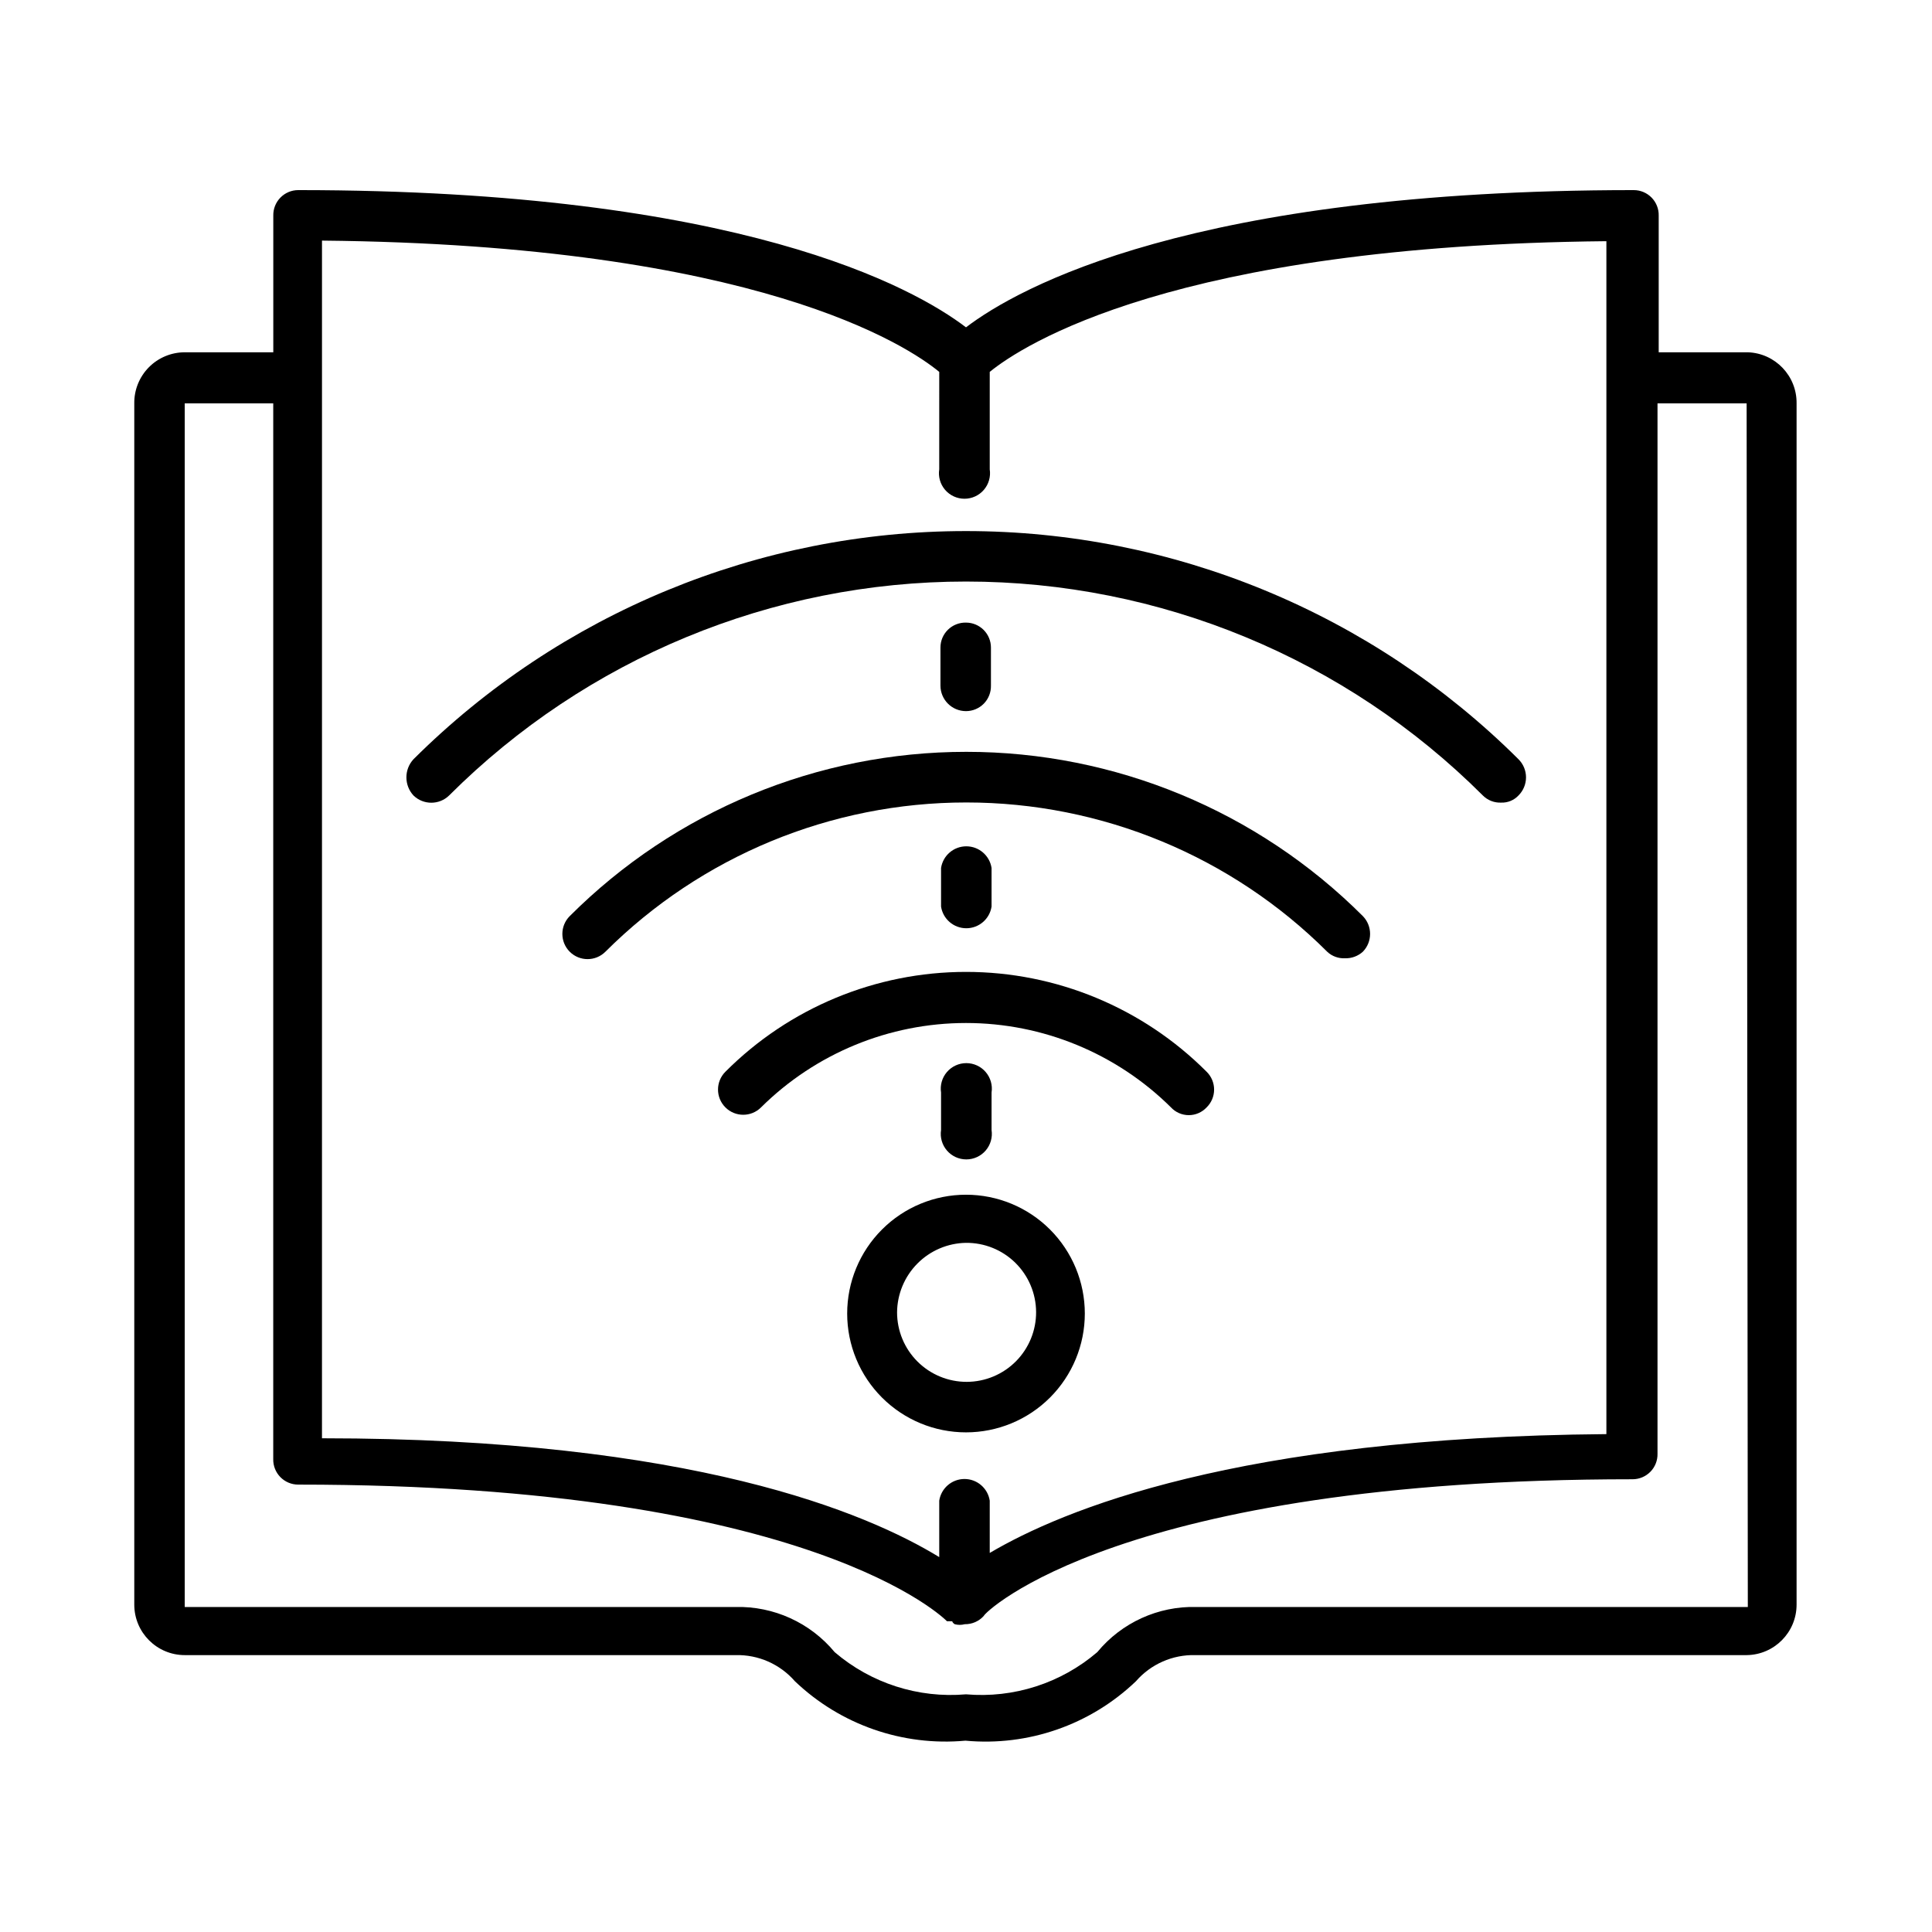
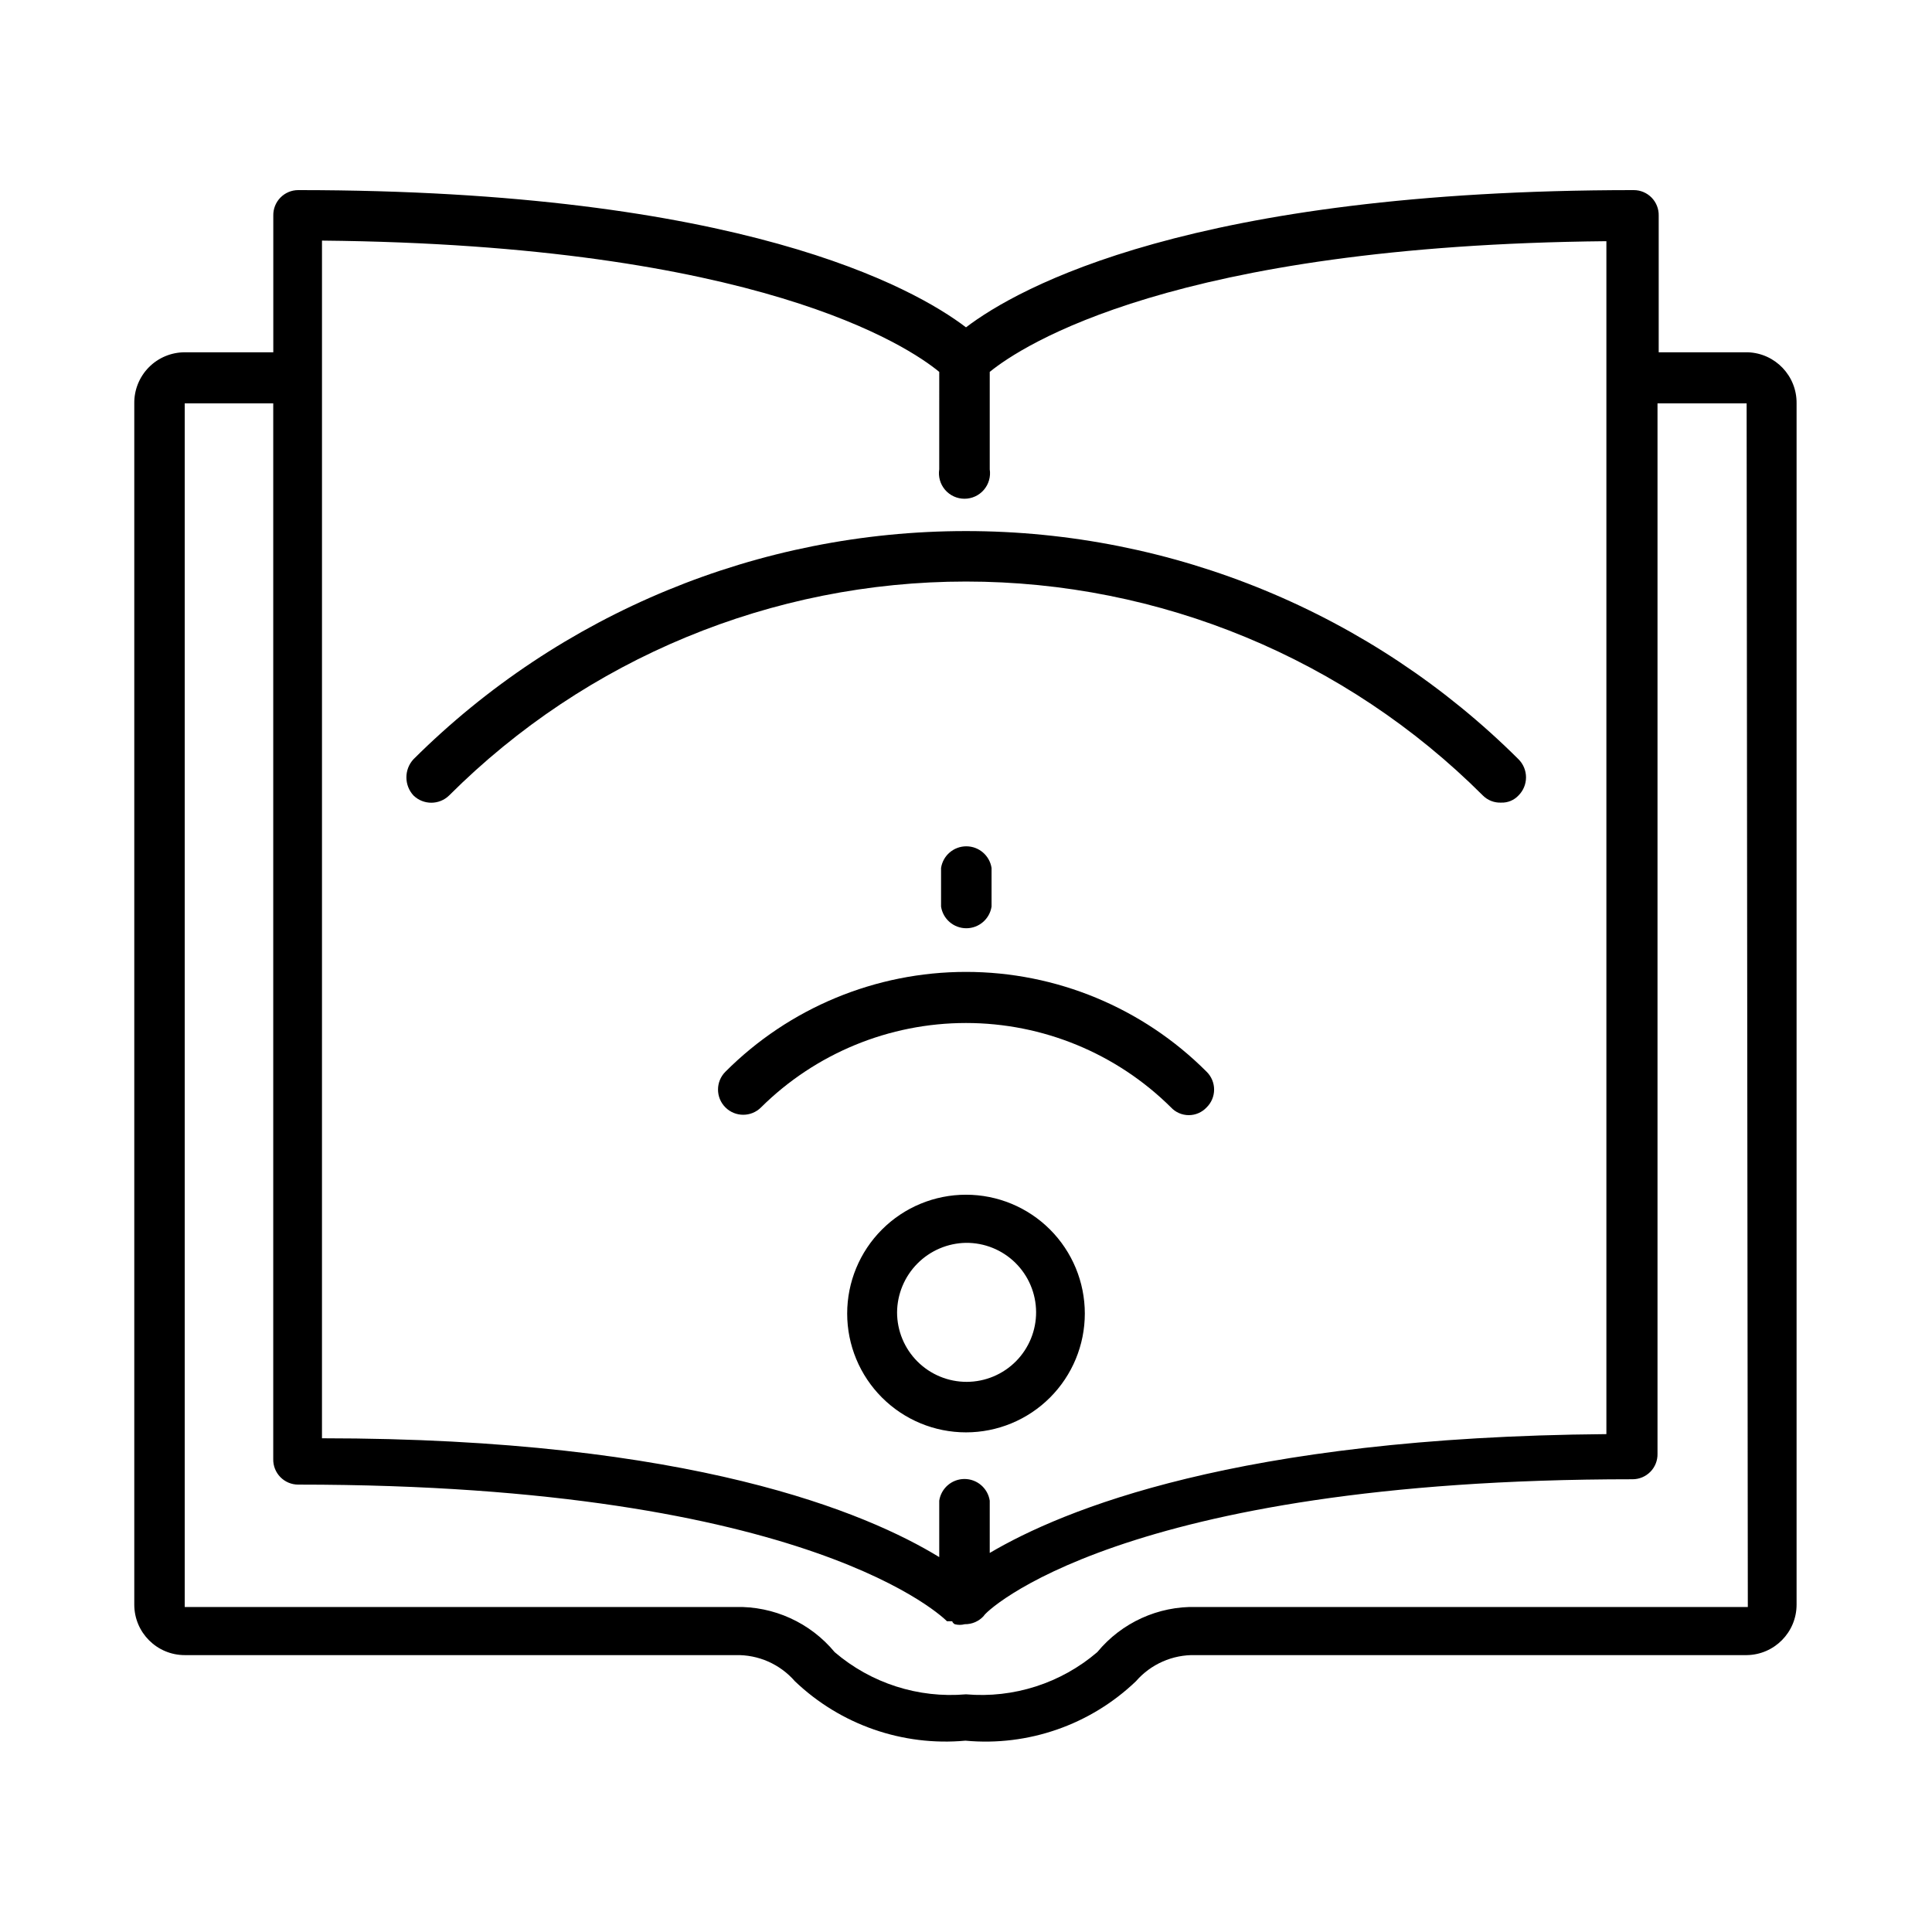
<svg xmlns="http://www.w3.org/2000/svg" fill="#000000" width="800px" height="800px" version="1.1" viewBox="144 144 512 512">
  <g>
    <path d="m607.19 237.36h-23.617v-36.211c0.043-1.781-0.637-3.504-1.879-4.777-1.246-1.277-2.953-1.996-4.734-1.992-116.98 0-163.11 25.82-176.96 36.367-13.855-10.547-59.984-36.367-176.96-36.367-1.781-0.004-3.488 0.715-4.731 1.992-1.246 1.273-1.926 2.996-1.883 4.777v36.211h-23.457c-3.578 0-7.004 1.43-9.52 3.973-2.516 2.547-3.906 5.988-3.863 9.566v318.34c0 7.391 5.992 13.383 13.383 13.383h145.95-0.004c6.019-0.16 11.797 2.383 15.746 6.93 12.078 11.527 28.555 17.27 45.184 15.742 16.633 1.551 33.117-4.195 45.188-15.742 3.949-4.547 9.723-7.09 15.742-6.93h146.11c7.328-0.086 13.227-6.051 13.227-13.383v-318.34c0.09-7.269-5.644-13.285-12.91-13.539zm-377.86-29.598c115.25 1.102 155.39 28.023 163.58 34.793l-0.004 25.82c-0.301 1.953 0.266 3.938 1.551 5.438 1.289 1.5 3.164 2.359 5.141 2.359 1.977 0 3.852-0.859 5.137-2.359 1.285-1.5 1.855-3.484 1.555-5.438v-25.82c8.5-6.926 48.805-33.535 163.42-34.637v316.14c-97.93 0.789-144.21 20.152-163.42 31.488v-13.855c-0.508-3.305-3.352-5.742-6.691-5.742-3.344 0-6.184 2.438-6.691 5.742v14.957c-19.051-11.652-65.496-31.488-163.58-31.488zm377.86 362.11-146.11-0.004c-10.141-0.277-19.84 4.141-26.293 11.969-9.629 8.242-22.168 12.27-34.793 11.176-12.629 1.094-25.168-2.934-34.797-11.176-6.465-7.809-16.156-12.219-26.293-11.969h-145.95v-318.97h23.457v279.77c-0.043 1.777 0.637 3.5 1.883 4.777 1.242 1.273 2.949 1.992 4.731 1.992 136.5 0 171.61 35.895 171.93 36.211h0.945c0.945 0 0 0 1.102 0.789v-0.004c0.875 0.234 1.801 0.234 2.676 0 1.918 0.031 3.758-0.773 5.039-2.203 0-0.789 35.895-36.211 171.93-36.211 1.781 0 3.484-0.719 4.731-1.992 1.246-1.273 1.922-2.996 1.879-4.777v-278.36h23.617z" />
    <path d="m536.97 354.81c1.285 1.293 3.059 1.977 4.879 1.891 1.723 0.059 3.387-0.633 4.566-1.891 1.277-1.27 1.996-3 1.996-4.801 0-1.805-0.719-3.531-1.996-4.801-38.891-38.727-91.535-60.469-146.42-60.469s-107.53 21.742-146.42 60.469c-2.5 2.711-2.5 6.891 0 9.602 2.629 2.559 6.82 2.559 9.445 0 36.344-36.301 85.609-56.695 136.98-56.695s100.63 20.395 136.97 56.695z" />
-     <path d="m495.72 396.22c1.273 1.195 2.981 1.816 4.723 1.734 1.738 0.051 3.43-0.57 4.723-1.734 2.562-2.629 2.562-6.816 0-9.445-27.871-27.871-65.676-43.531-105.09-43.531-39.418 0-77.219 15.66-105.09 43.531-2.606 2.609-2.606 6.84 0 9.445 2.609 2.609 6.84 2.609 9.449 0 25.383-25.332 59.781-39.559 95.645-39.559s70.262 14.227 95.645 39.559z" />
    <path d="m454.32 437.47c1.219 1.312 2.93 2.055 4.723 2.055 1.789 0 3.5-0.742 4.723-2.055 1.27-1.242 1.984-2.945 1.984-4.723s-0.715-3.481-1.984-4.723c-16.895-16.941-39.836-26.461-63.762-26.461s-46.871 9.52-63.766 26.461c-2.609 2.609-2.609 6.836 0 9.445s6.84 2.609 9.445 0c14.449-14.324 33.973-22.363 54.32-22.363 20.344 0 39.867 8.039 54.316 22.363z" />
    <path d="m400 523.59c8.352 0 16.359-3.316 22.266-9.223 5.902-5.906 9.223-13.914 9.223-22.266 0-8.352-3.32-16.359-9.223-22.266-5.906-5.906-13.914-9.223-22.266-9.223s-16.363 3.316-22.266 9.223c-5.906 5.906-9.223 13.914-9.223 22.266 0 8.352 3.316 16.359 9.223 22.266 5.902 5.906 13.914 9.223 22.266 9.223zm0-50.223c4.894-0.043 9.602 1.863 13.09 5.301 3.484 3.438 5.457 8.117 5.488 13.012 0.027 4.894-1.895 9.598-5.34 13.074-3.449 3.477-8.137 5.438-13.031 5.453-4.894 0.012-9.59-1.922-13.059-5.379-3.465-3.453-5.414-8.148-5.414-13.043 0.043-4.844 1.973-9.484 5.387-12.926 3.41-3.441 8.031-5.41 12.879-5.492z" />
-     <path d="m393.23 315.61v10.078c0 3.738 3.027 6.769 6.769 6.769 1.781 0 3.484-0.719 4.731-1.992 1.246-1.273 1.922-2.996 1.879-4.777v-10.078c0-1.754-0.695-3.434-1.934-4.676-1.242-1.238-2.922-1.938-4.676-1.938-1.781-0.039-3.504 0.637-4.781 1.883-1.273 1.242-1.992 2.949-1.988 4.731z" />
    <path d="m393.39 374.18v10.074c0.508 3.305 3.348 5.742 6.691 5.742 3.34 0 6.184-2.438 6.691-5.742v-10.234c-0.508-3.301-3.352-5.738-6.691-5.738-3.344 0-6.184 2.438-6.691 5.738z" />
-     <path d="m393.39 433.54v9.918c-0.301 1.953 0.266 3.938 1.551 5.438 1.289 1.5 3.164 2.359 5.141 2.359 1.973 0 3.852-0.859 5.137-2.359s1.855-3.484 1.555-5.438v-9.918c0.301-1.953-0.27-3.941-1.555-5.438-1.285-1.5-3.164-2.363-5.137-2.363-1.977 0-3.852 0.863-5.141 2.363-1.285 1.496-1.852 3.484-1.551 5.438z" />
  </g>
</svg>